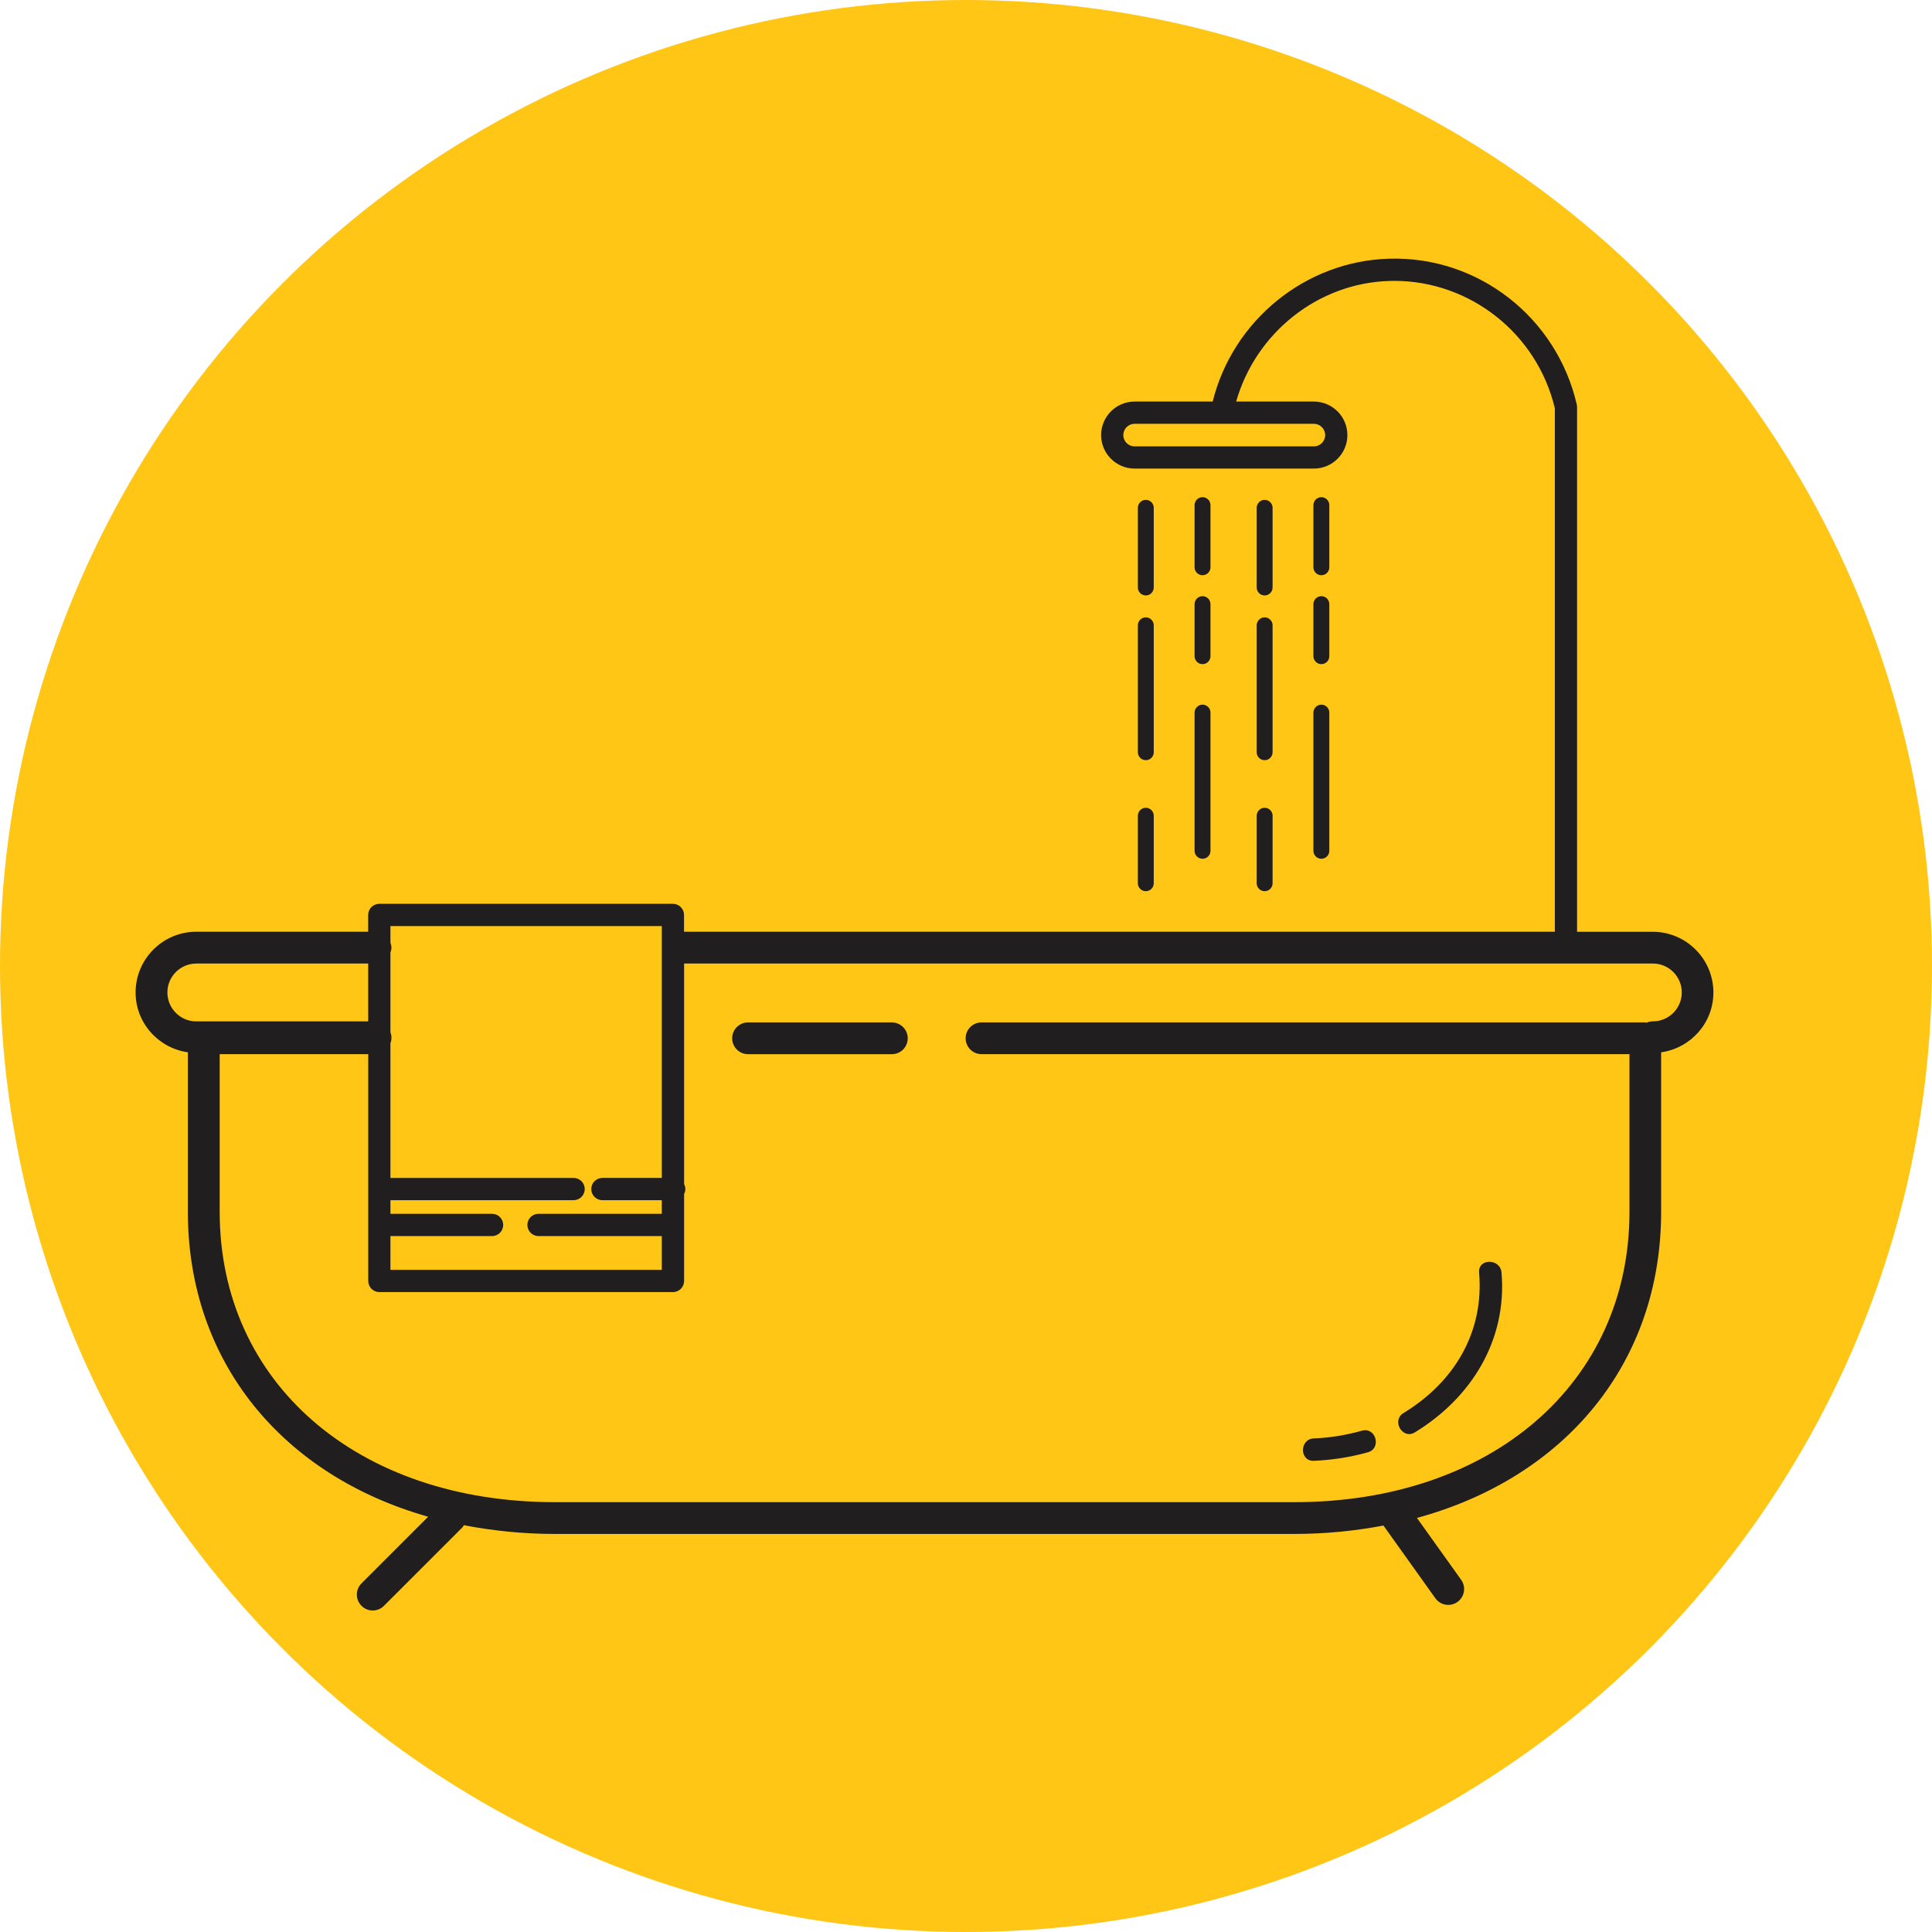
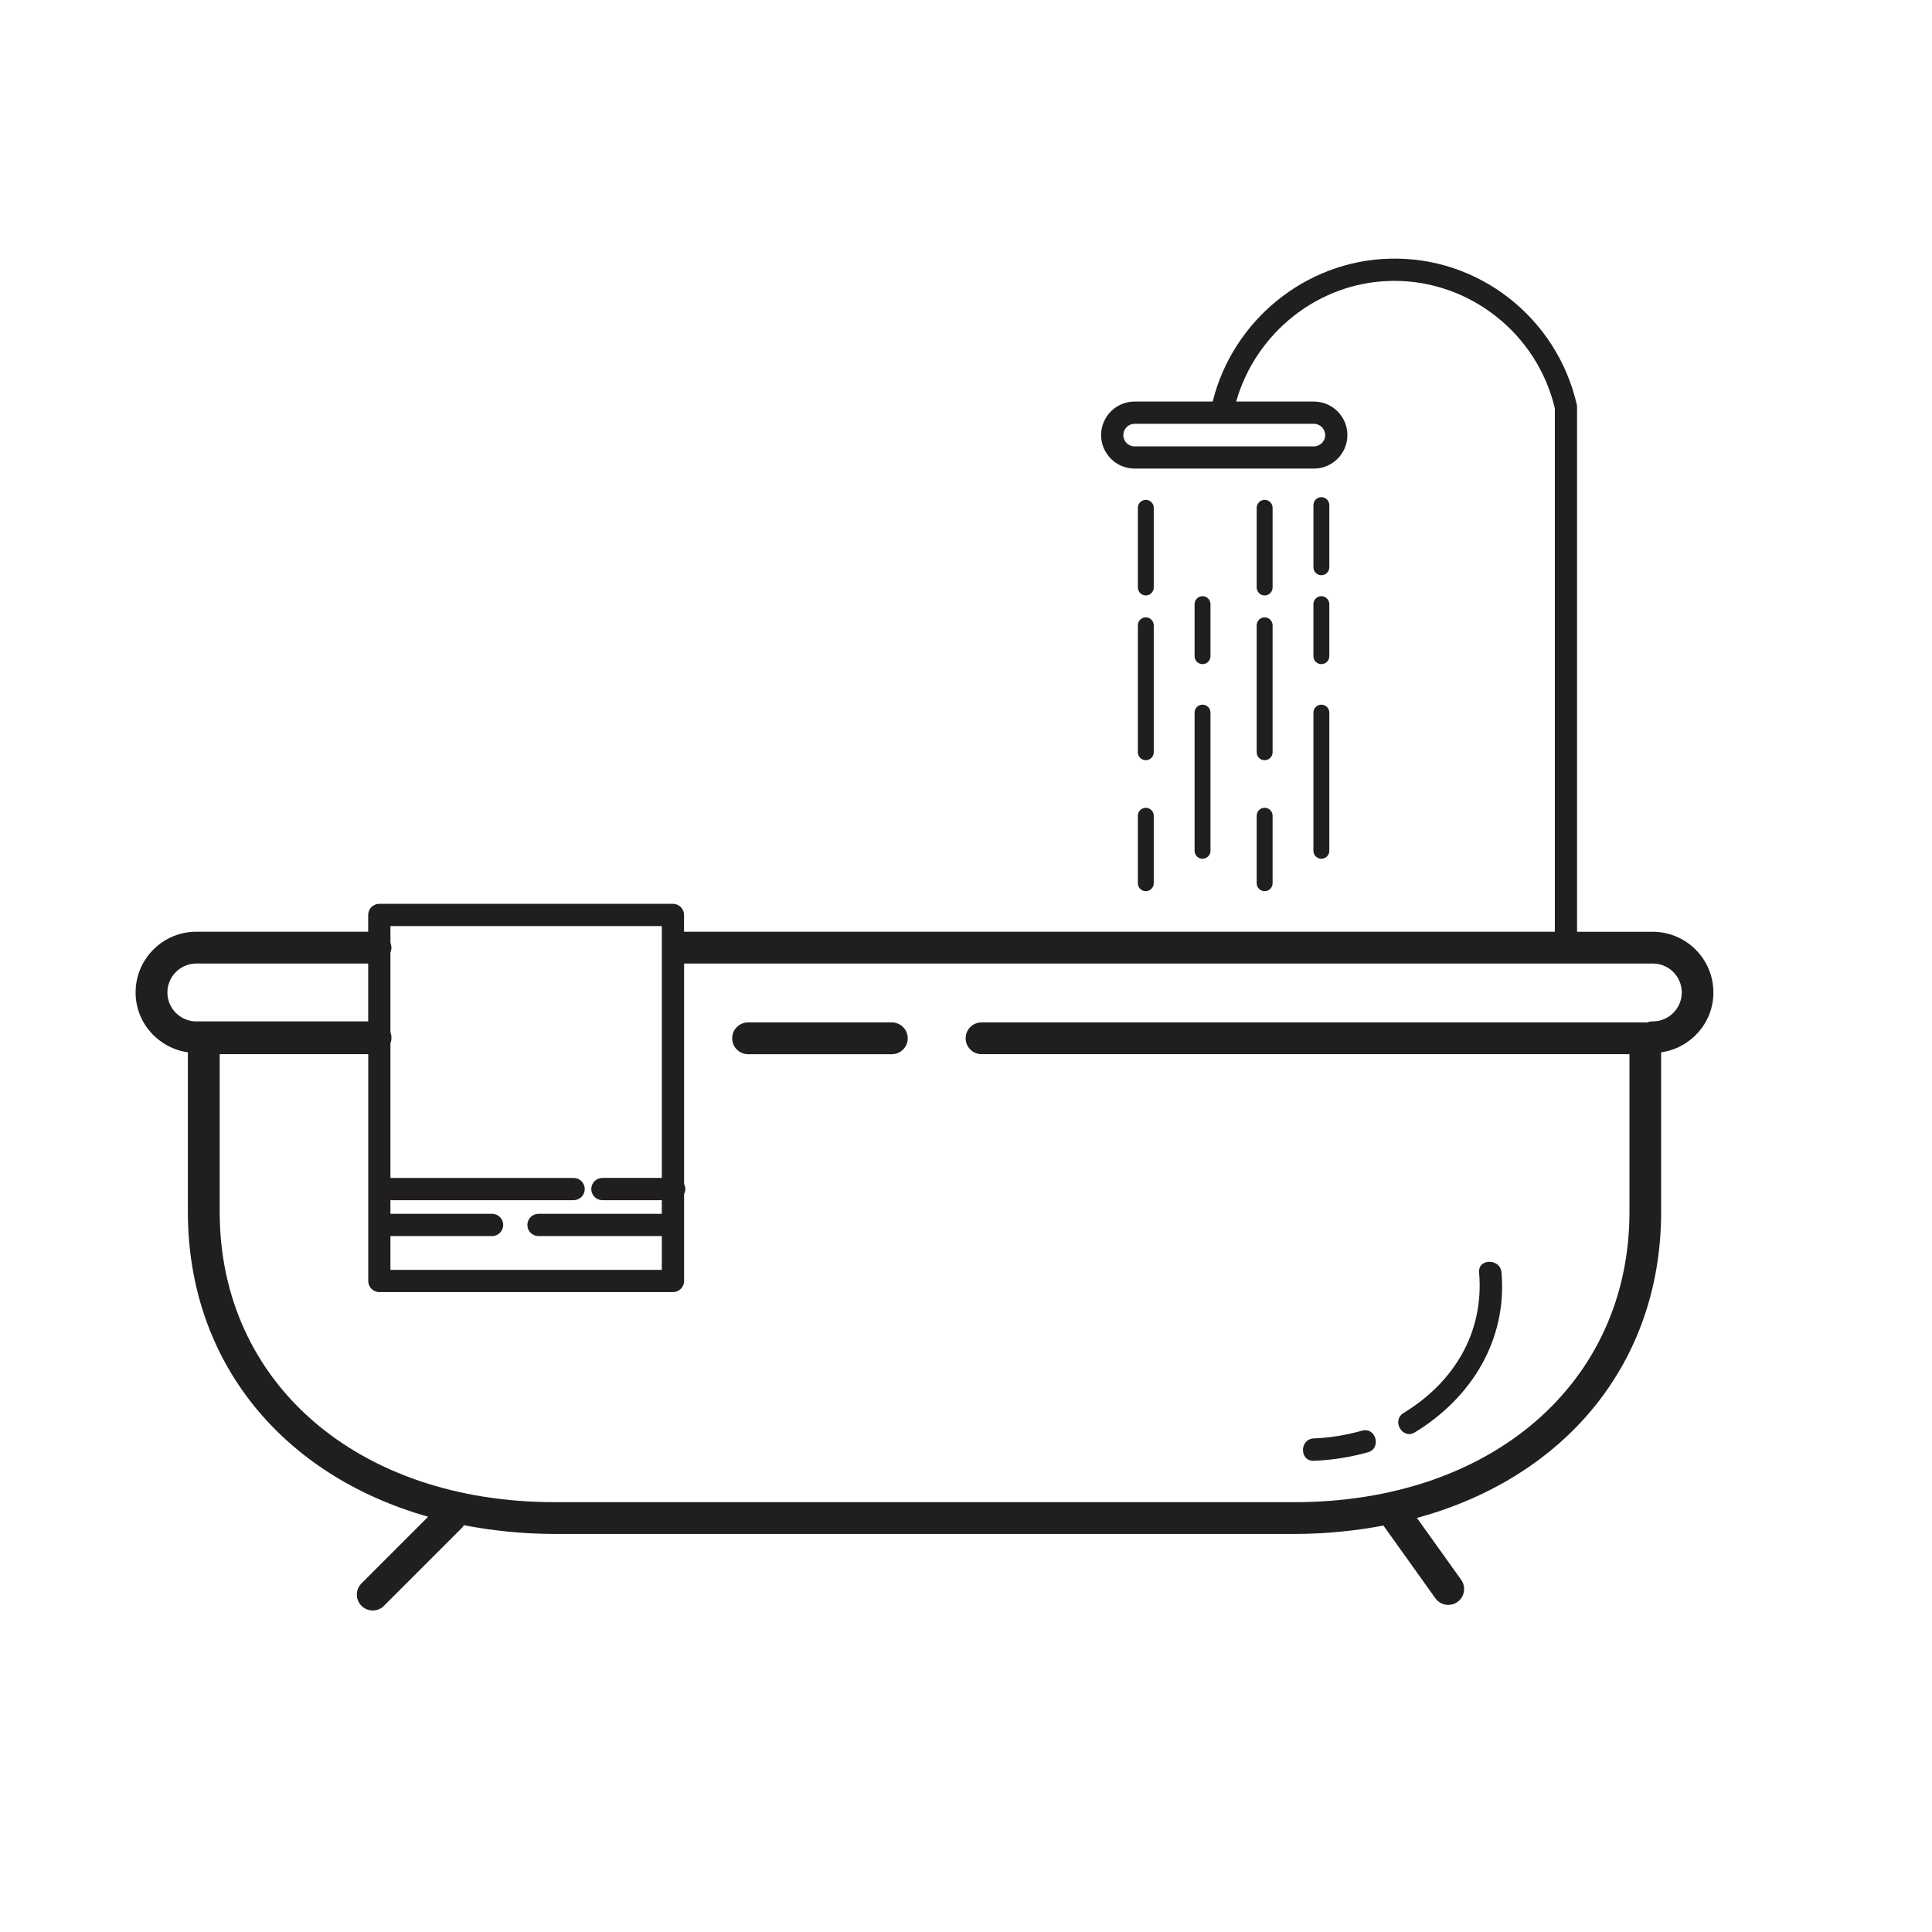
<svg xmlns="http://www.w3.org/2000/svg" id="Layer_2" data-name="Layer 2" viewBox="0 0 899.22 899.22">
  <defs>
    <style> .cls-1 { fill: #ffc615; } .cls-2 { fill: #211e1f; } </style>
  </defs>
  <g id="Layer_1-2" data-name="Layer 1">
    <g>
-       <circle class="cls-1" cx="449.61" cy="449.61" r="449.61" />
      <g>
        <path class="cls-2" d="m415.1,475.87h-66.93c-4.09,0-7.39,3.31-7.39,7.39s3.31,7.39,7.39,7.39h66.93c4.09,0,7.39-3.31,7.39-7.39s-3.31-7.39-7.39-7.39Z" />
        <path class="cls-2" d="m769.26,433.68h-35.24v-244.22c0-.39-.05-.77-.13-1.16-9.29-40.45-45.8-69.16-87.32-67.89-38.96,1.05-72.8,28.77-82.14,66.49h-36.34c-8.61,0-15.6,7-15.6,15.6s7,15.6,15.6,15.6h83.43c8.61,0,15.6-7,15.6-15.6s-7-15.6-15.6-15.6h-36.17c9.1-31.93,38.05-55.23,71.51-56.14.69-.02,1.37-.04,2.06-.04,35.37,0,66.53,24.63,74.76,59.32v243.62h-405.31v-7.81c0-2.86-2.31-5.18-5.17-5.18h-136.66c-2.86,0-5.18,2.31-5.18,5.18v7.81h-80c-15.57,0-28.25,12.68-28.25,28.25,0,14.23,10.63,25.93,24.33,27.86v74.26c0,69.7,43.9,122.66,111.84,141.91l-31.02,31.02c-2.9,2.88-2.9,7.56,0,10.45,1.44,1.45,3.33,2.17,5.22,2.17s3.77-.72,5.22-2.17l36.51-36.5c.3-.3.45-.69.68-1.03,13.39,2.57,27.48,4.07,42.33,4.07h344.16c14.54,0,28.36-1.43,41.52-3.91l24.17,33.84c1.43,2.02,3.71,3.1,6.01,3.1,1.49,0,2.99-.45,4.28-1.38,3.32-2.36,4.09-6.99,1.72-10.3l-20.58-28.8c68.98-18.82,113.65-72.12,113.65-142.45v-74.27c13.71-1.92,24.33-13.62,24.33-27.85,0-15.57-12.67-28.25-28.25-28.25Zm-157.74-236.43c2.9,0,5.26,2.36,5.26,5.26s-2.36,5.25-5.26,5.25h-83.43c-2.9,0-5.26-2.35-5.26-5.25s2.36-5.26,5.26-5.26h83.43Zm-429.8,378.06h47.3c2.86,0,5.18-2.31,5.18-5.18s-2.31-5.18-5.18-5.18h-47.3v-6.34h85.25c2.86,0,5.18-2.31,5.18-5.18s-2.31-5.18-5.18-5.18h-85.25v-62.63c.26-.76.47-1.54.47-2.37,0-.08-.05-.15-.05-.24,0-.08.05-.15.05-.24,0-.84-.22-1.62-.47-2.37v-37.02c.25-.74.46-1.5.46-2.32s-.22-1.58-.46-2.31v-7.72h126.31v117.22h-27.65c-2.86,0-5.18,2.31-5.18,5.18s2.31,5.18,5.18,5.18h27.65v6.34h-57.39c-2.86,0-5.18,2.31-5.18,5.18s2.31,5.18,5.18,5.18h57.39v15.73h-126.31v-15.73Zm-103.81-113.38c0-7.42,6.04-13.46,13.46-13.46h80v26.93h-80c-7.42,0-13.46-6.05-13.46-13.47Zm691.36,13.46c-1.02,0-2,.21-2.88.59-.21-.02-.38-.12-.59-.12h-308.96c-4.09,0-7.39,3.31-7.39,7.39s3.31,7.39,7.39,7.39h301.57v73.4c0,79.56-64.15,135.12-156,135.12h-344.16c-91.86,0-156-55.56-156-135.12v-73.4h69.14v105.56c0,2.85,2.31,5.18,5.18,5.18h136.66c2.85,0,5.17-2.31,5.17-5.18v-40.49c.35-.69.59-1.45.59-2.28s-.24-1.58-.59-2.28v-102.69h450.89c7.42,0,13.47,6.04,13.47,13.46,0,7.42-6.05,13.46-13.47,13.46Z" />
        <path class="cls-2" d="m611.48,679.91c8.55-.35,16.95-1.67,25.2-3.97,6.46-1.81,3.71-11.88-2.77-10.05-7.38,2.07-14.77,3.29-22.42,3.6-6.7.27-6.73,10.69,0,10.42Z" />
        <path class="cls-2" d="m658.51,666.68c26.36-16.07,43.02-42.98,40.35-74.4-.56-6.64-11-6.69-10.43,0,2.38,27.92-11.67,51.07-35.18,65.39-5.72,3.5-.49,12.51,5.26,9.01Z" />
        <path class="cls-2" d="m529.6,411.09c0,2.04,1.66,3.7,3.7,3.7s3.7-1.66,3.7-3.7v-31.42c0-2.04-1.66-3.7-3.7-3.7s-3.7,1.66-3.7,3.7v31.42Z" />
        <path class="cls-2" d="m529.6,350.12c0,2.04,1.66,3.7,3.7,3.7s3.7-1.66,3.7-3.7v-59.08c0-2.04-1.66-3.7-3.7-3.7s-3.7,1.66-3.7,3.7v59.08Z" />
        <path class="cls-2" d="m533.3,277.14c2.04,0,3.7-1.66,3.7-3.7v-37.09c0-2.03-1.66-3.7-3.7-3.7s-3.7,1.67-3.7,3.7v37.09c0,2.04,1.66,3.7,3.7,3.7Z" />
-         <path class="cls-2" d="m559.7,267.73c2.04,0,3.7-1.66,3.7-3.7v-28.93c0-2.04-1.66-3.7-3.7-3.7s-3.7,1.66-3.7,3.7v28.93c0,2.04,1.66,3.7,3.7,3.7Z" />
        <path class="cls-2" d="m556,305.41c0,2.04,1.66,3.7,3.7,3.7s3.7-1.66,3.7-3.7v-24.23c0-2.04-1.66-3.7-3.7-3.7s-3.7,1.66-3.7,3.7v24.23Z" />
        <path class="cls-2" d="m556,396c0,2.04,1.66,3.7,3.7,3.7s3.7-1.66,3.7-3.7v-64.33c0-2.03-1.66-3.7-3.7-3.7s-3.7,1.67-3.7,3.7v64.33Z" />
        <path class="cls-2" d="m584.91,411.09c0,2.04,1.66,3.7,3.7,3.7s3.7-1.66,3.7-3.7v-31.42c0-2.04-1.66-3.7-3.7-3.7s-3.7,1.66-3.7,3.7v31.42Z" />
        <path class="cls-2" d="m584.91,350.12c0,2.04,1.66,3.7,3.7,3.7s3.7-1.66,3.7-3.7v-59.08c0-2.04-1.66-3.7-3.7-3.7s-3.7,1.66-3.7,3.7v59.08Z" />
        <path class="cls-2" d="m588.61,277.14c2.04,0,3.7-1.66,3.7-3.7v-37.09c0-2.03-1.66-3.7-3.7-3.7s-3.7,1.67-3.7,3.7v37.09c0,2.04,1.66,3.7,3.7,3.7Z" />
        <path class="cls-2" d="m618.71,264.03v-28.93c0-2.04-1.66-3.7-3.7-3.7s-3.7,1.66-3.7,3.7v28.93c0,2.04,1.65,3.7,3.7,3.7s3.7-1.66,3.7-3.7Z" />
        <path class="cls-2" d="m611.31,305.41c0,2.04,1.66,3.7,3.7,3.7s3.7-1.66,3.7-3.7v-24.23c0-2.04-1.66-3.7-3.7-3.7s-3.7,1.66-3.7,3.7v24.23Z" />
        <path class="cls-2" d="m611.31,396c0,2.04,1.66,3.7,3.7,3.7s3.7-1.66,3.7-3.7v-64.33c0-2.03-1.66-3.7-3.7-3.7s-3.7,1.67-3.7,3.7v64.33Z" />
      </g>
    </g>
  </g>
</svg>